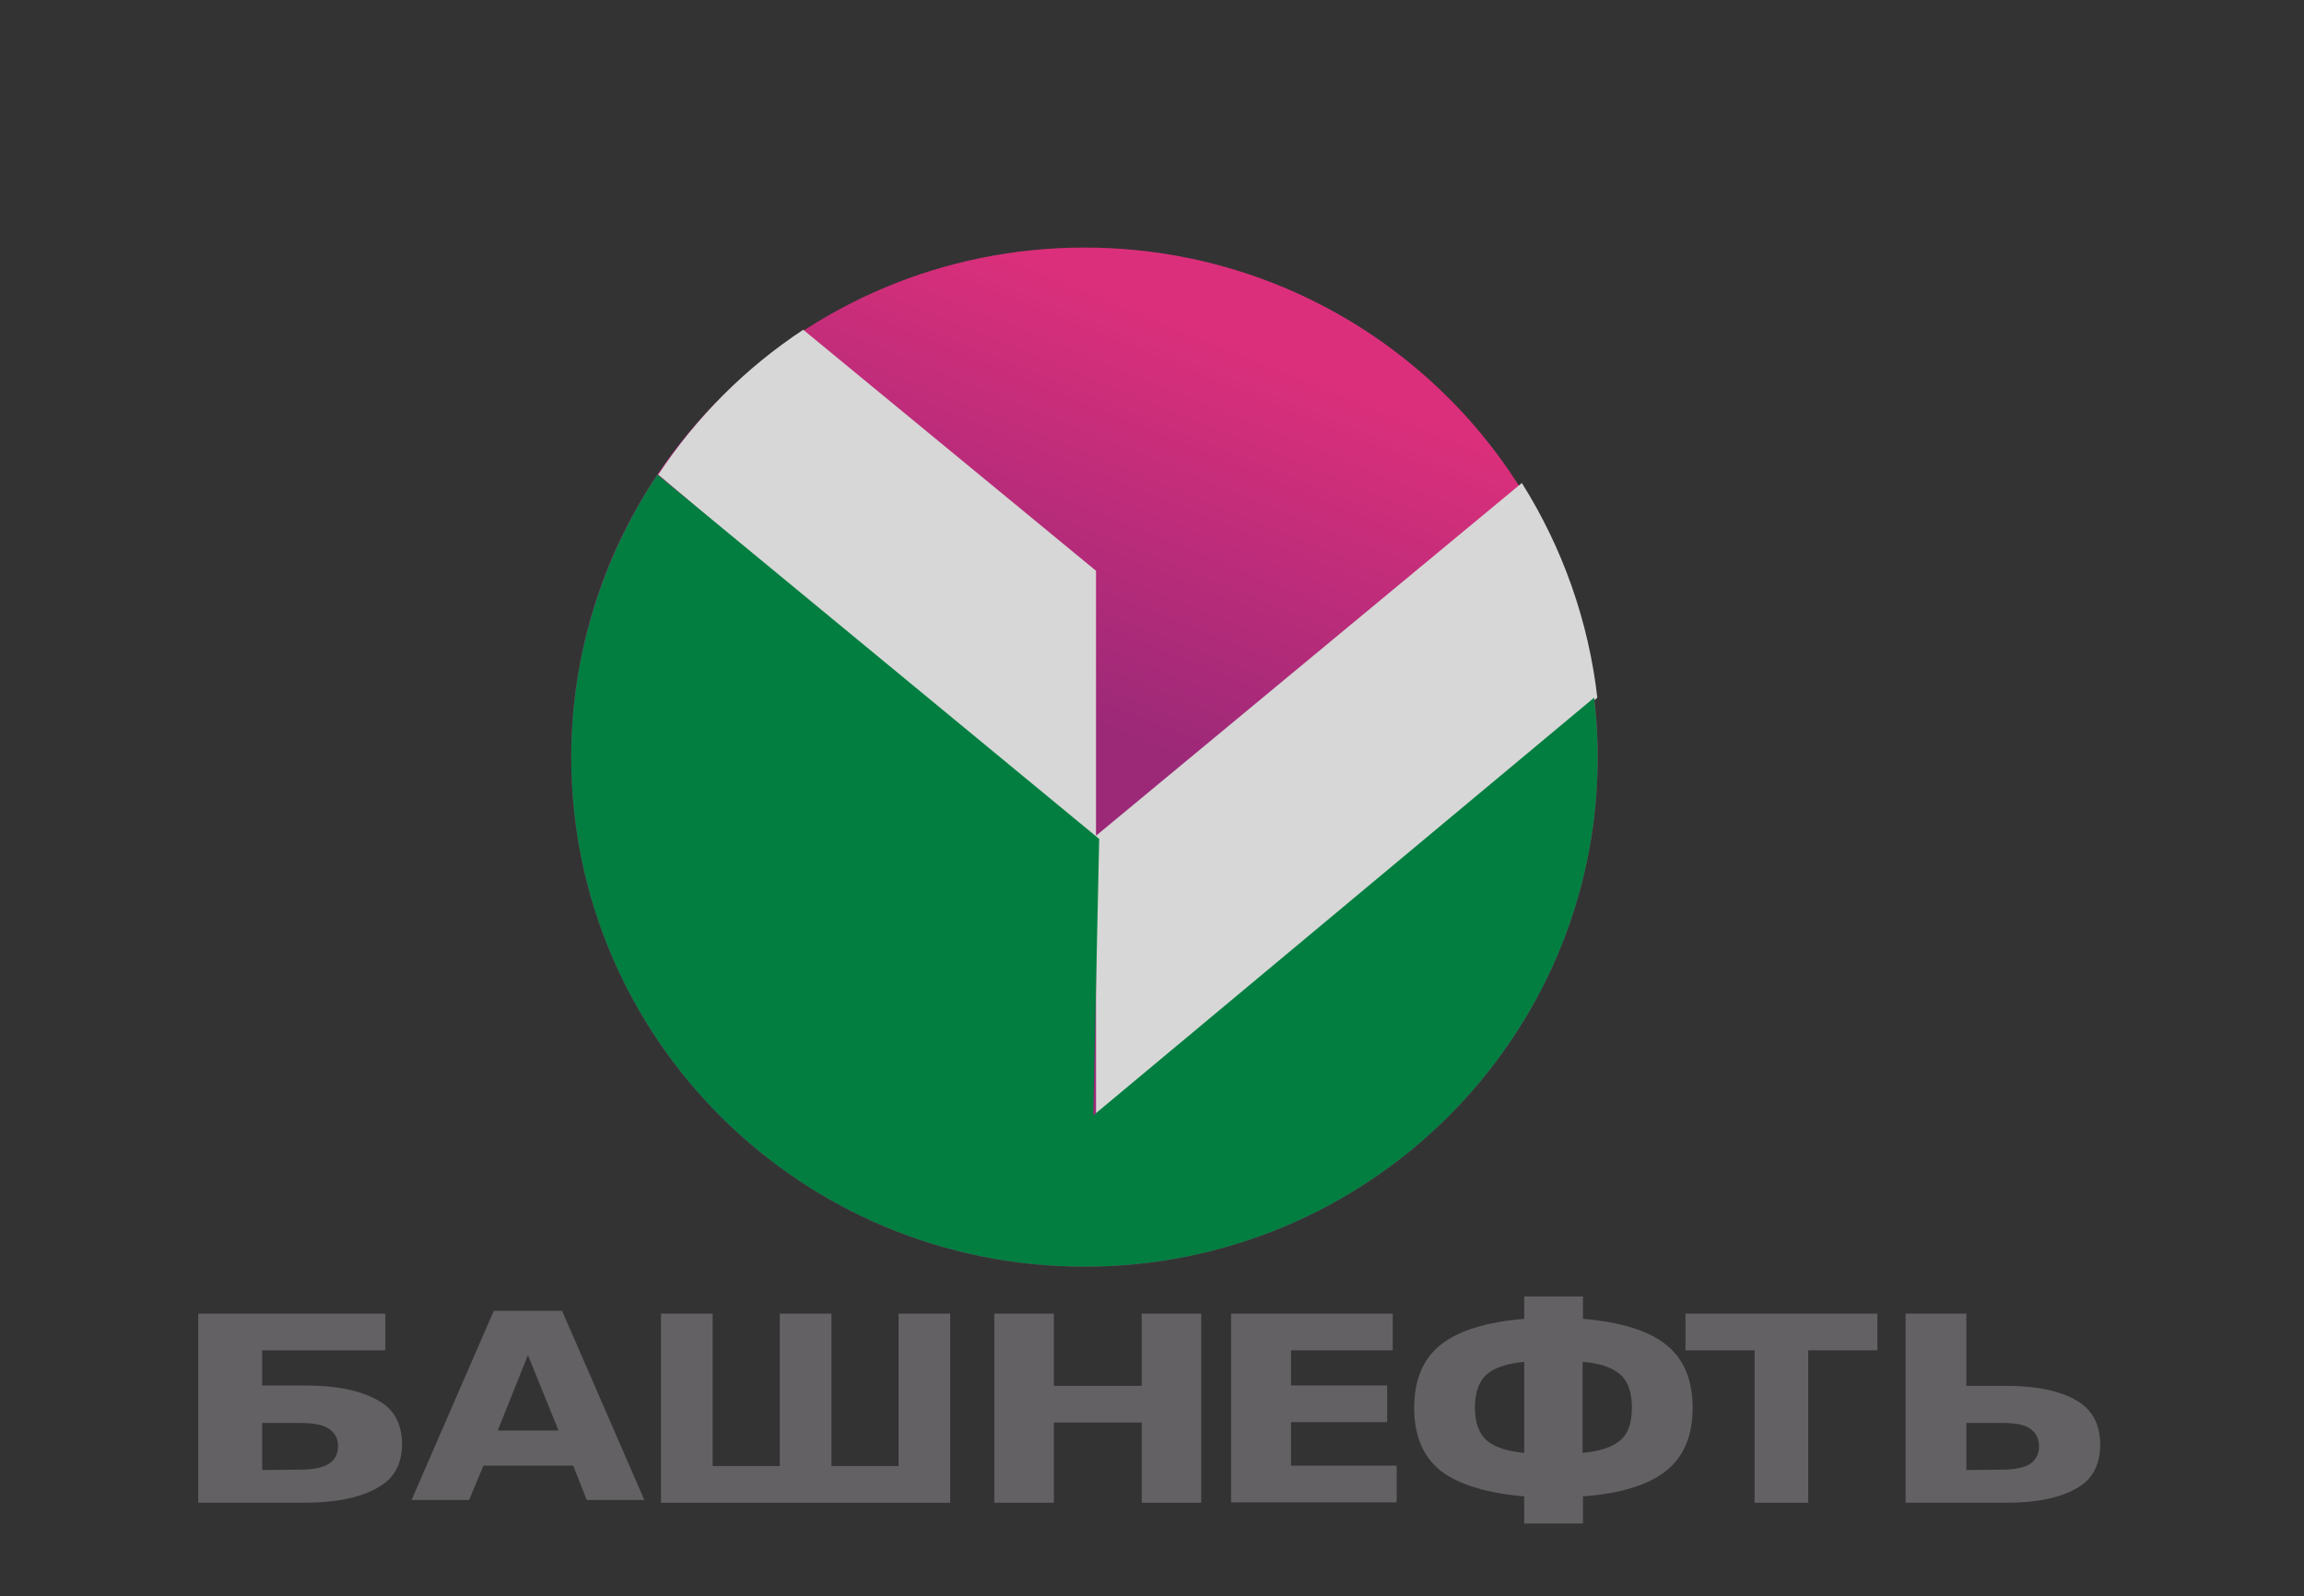
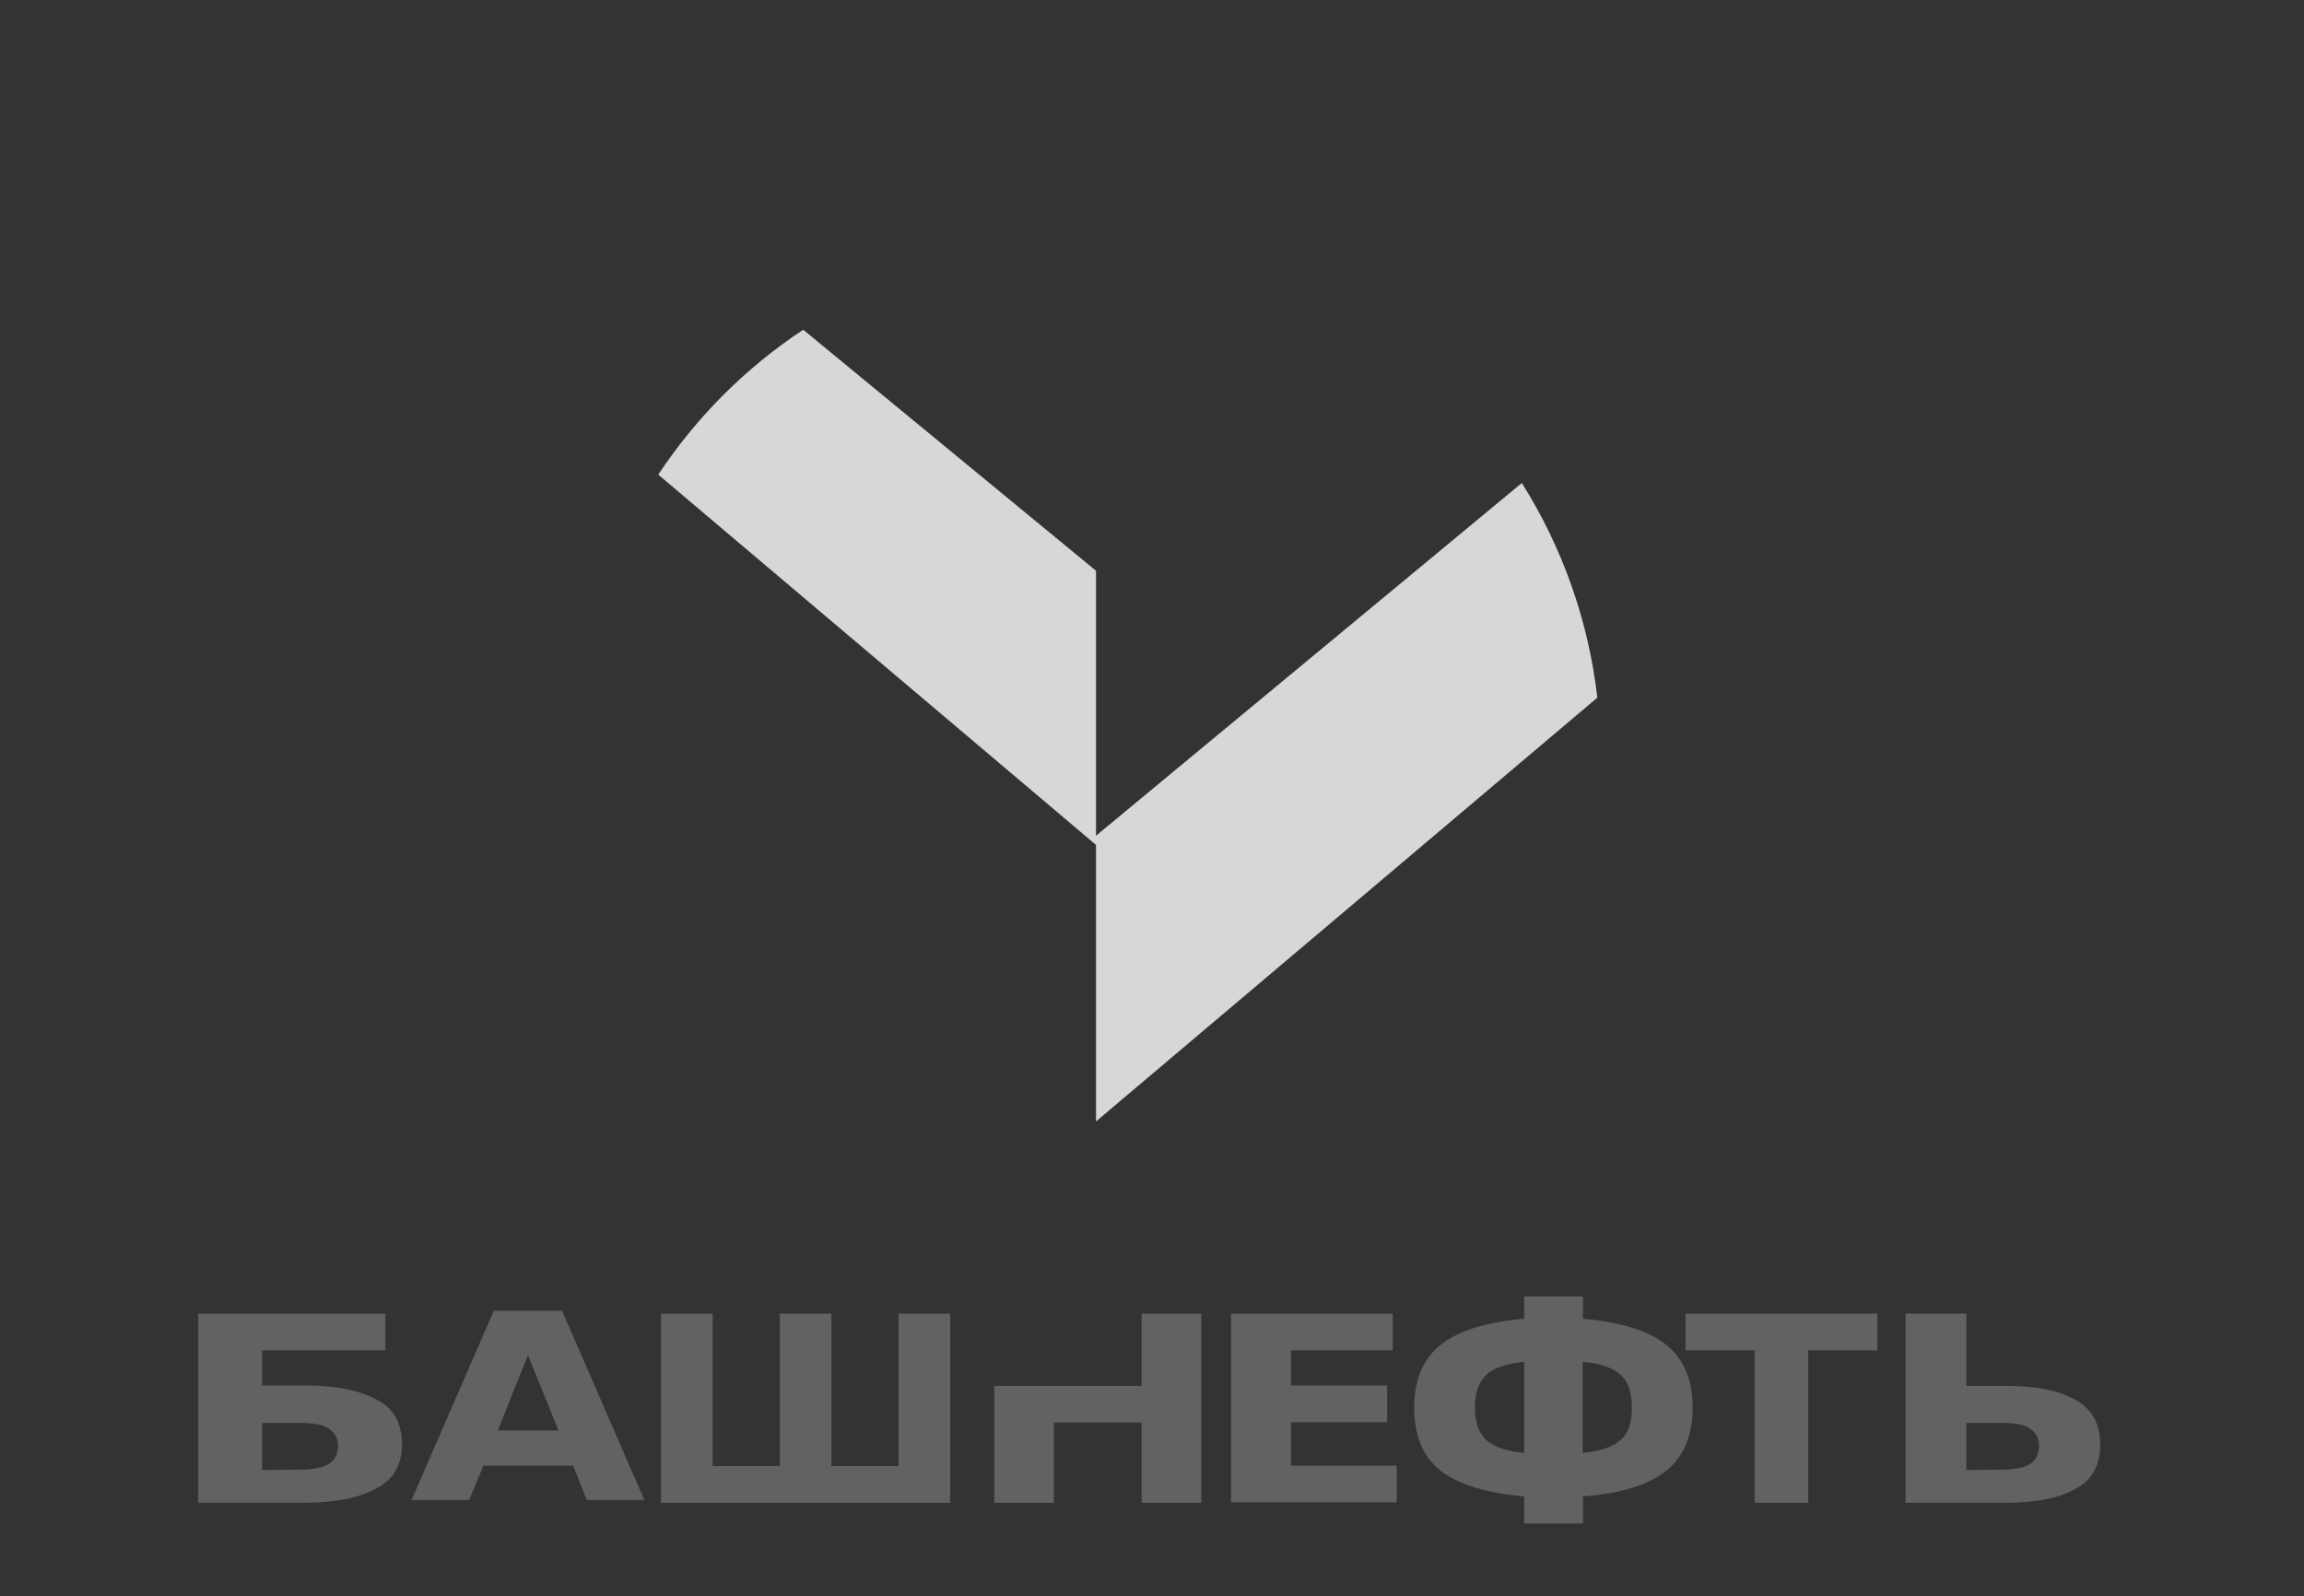
<svg xmlns="http://www.w3.org/2000/svg" width="140" height="97" viewBox="0 0 140 97" fill="none">
  <rect x="0" y="0" width="140" height="97" fill="#333333" stroke="none" />
-   <path d="M65.898 76.979C83.121 76.979 97.084 63.114 97.084 46.012C97.084 28.909 83.121 15.045 65.898 15.045C48.674 15.045 34.711 28.909 34.711 46.012C34.711 63.114 48.674 76.979 65.898 76.979Z" fill="url(#paint0_linear_929_3475)" />
  <path d="M48.808 20.04C45.308 22.344 42.315 25.351 39.998 28.843L66.598 51.347V68.152L97.06 42.398C96.529 37.767 94.96 33.305 92.473 29.352L66.598 50.789V34.687L48.808 20.04Z" fill="url(#paint1_radial_929_3475)" />
-   <path d="M39.949 28.843C36.546 33.935 34.711 39.901 34.711 46.012C34.711 63.108 48.663 76.979 65.898 76.979C83.132 76.979 97.084 63.108 97.084 46.012C97.084 44.799 97.011 43.611 96.867 42.398L66.429 67.788L66.791 50.983L39.949 28.843Z" fill="url(#paint2_radial_929_3475)" />
  <path d="M18.2 89.313C19.021 89.313 19.6 89.192 19.962 88.973C20.348 88.731 20.541 88.367 20.541 87.882C20.541 87.421 20.348 87.058 19.962 86.815C19.6 86.573 19.021 86.476 18.2 86.476H15.931V89.337L18.2 89.313ZM18.466 91.326H12.045V79.831H23.414V82.062H15.931V84.196H18.49C20.397 84.196 21.869 84.487 22.955 85.093C23.945 85.627 24.428 86.524 24.428 87.761C24.428 88.973 23.945 89.871 22.955 90.404C21.869 91.034 20.372 91.326 18.466 91.326Z" fill="#636163" />
  <path d="M34.831 89.07H29.376L28.507 91.156H25.007L30.003 79.661H34.155L39.152 91.156H35.652L34.831 89.07ZM30.245 86.936H33.938L32.079 82.353L30.245 86.936Z" fill="#636163" />
  <path d="M50.521 89.095H54.6V79.831H57.738V91.326H40.166V79.831H43.303V89.095H47.383V79.831H50.521V89.095Z" fill="#636163" />
-   <path d="M60.417 79.831H64.038V84.22H69.373V79.831H72.993V91.326H69.373V86.451H64.038V91.326H60.417V79.831Z" fill="#636163" />
+   <path d="M60.417 79.831V84.22H69.373V79.831H72.993V91.326H69.373V86.451H64.038V91.326H60.417V79.831Z" fill="#636163" />
  <path d="M74.779 79.831H84.628V82.062H78.448V84.196H84.29V86.427H78.448V89.07H84.869V91.301H74.803V79.831H74.779Z" fill="#636163" />
  <path d="M89.624 85.53C89.624 86.451 89.866 87.13 90.348 87.543C90.831 87.955 91.579 88.197 92.617 88.294V82.765C91.579 82.862 90.831 83.105 90.348 83.517C89.866 83.954 89.624 84.608 89.624 85.53ZM99.159 85.53C99.159 84.608 98.917 83.929 98.435 83.517C97.952 83.105 97.204 82.838 96.166 82.765V88.294C97.204 88.197 97.952 87.955 98.435 87.543C98.942 87.13 99.159 86.475 99.159 85.53ZM92.617 78.788H96.19V80.146C98.459 80.34 100.124 80.85 101.21 81.698C102.297 82.547 102.852 83.832 102.852 85.554C102.852 87.276 102.297 88.561 101.21 89.41C100.124 90.258 98.459 90.768 96.19 90.938V92.587H92.617V90.938C90.348 90.743 88.683 90.234 87.573 89.41C86.486 88.561 85.931 87.276 85.931 85.554C85.931 83.832 86.486 82.547 87.573 81.698C88.659 80.85 90.348 80.34 92.617 80.146V78.788Z" fill="#636163" />
  <path d="M102.393 79.831H114.076V82.062H109.876V91.326H106.617V82.062H102.417V79.831H102.393Z" fill="#636163" />
  <path d="M121.655 89.313C122.427 89.313 122.983 89.192 123.345 88.973C123.707 88.731 123.9 88.367 123.9 87.882C123.9 87.421 123.707 87.058 123.345 86.815C123.007 86.573 122.452 86.476 121.655 86.476H119.483V89.337L121.655 89.313ZM127.617 87.785C127.617 88.998 127.159 89.895 126.217 90.428C125.179 91.034 123.755 91.326 121.945 91.326H115.79V79.831H119.483V84.22H121.921C123.731 84.22 125.155 84.511 126.193 85.118C127.134 85.675 127.617 86.548 127.617 87.785Z" fill="#636163" />
  <defs>
    <linearGradient id="paint0_linear_929_3475" x1="75.897" y1="21.186" x2="66.484" y2="44.344" gradientUnits="userSpaceOnUse">
      <stop stop-color="#DB2F7B" />
      <stop offset="1" stop-color="#9B2978" />
    </linearGradient>
    <radialGradient id="paint1_radial_929_3475" cx="0" cy="0" r="1" gradientUnits="userSpaceOnUse" gradientTransform="translate(65.895 -129.414) rotate(-42.233) scale(43.929 28.148)">
      <stop stop-color="#FCFEFA" />
      <stop offset="1" stop-color="#D6D7D6" />
    </radialGradient>
    <radialGradient id="paint2_radial_929_3475" cx="0" cy="0" r="1" gradientUnits="userSpaceOnUse" gradientTransform="translate(64.673 -43.878) rotate(-179.331) scale(30.305 24.073)">
      <stop stop-color="#7BB631" />
      <stop offset="1" stop-color="#027E40" />
    </radialGradient>
  </defs>
</svg>